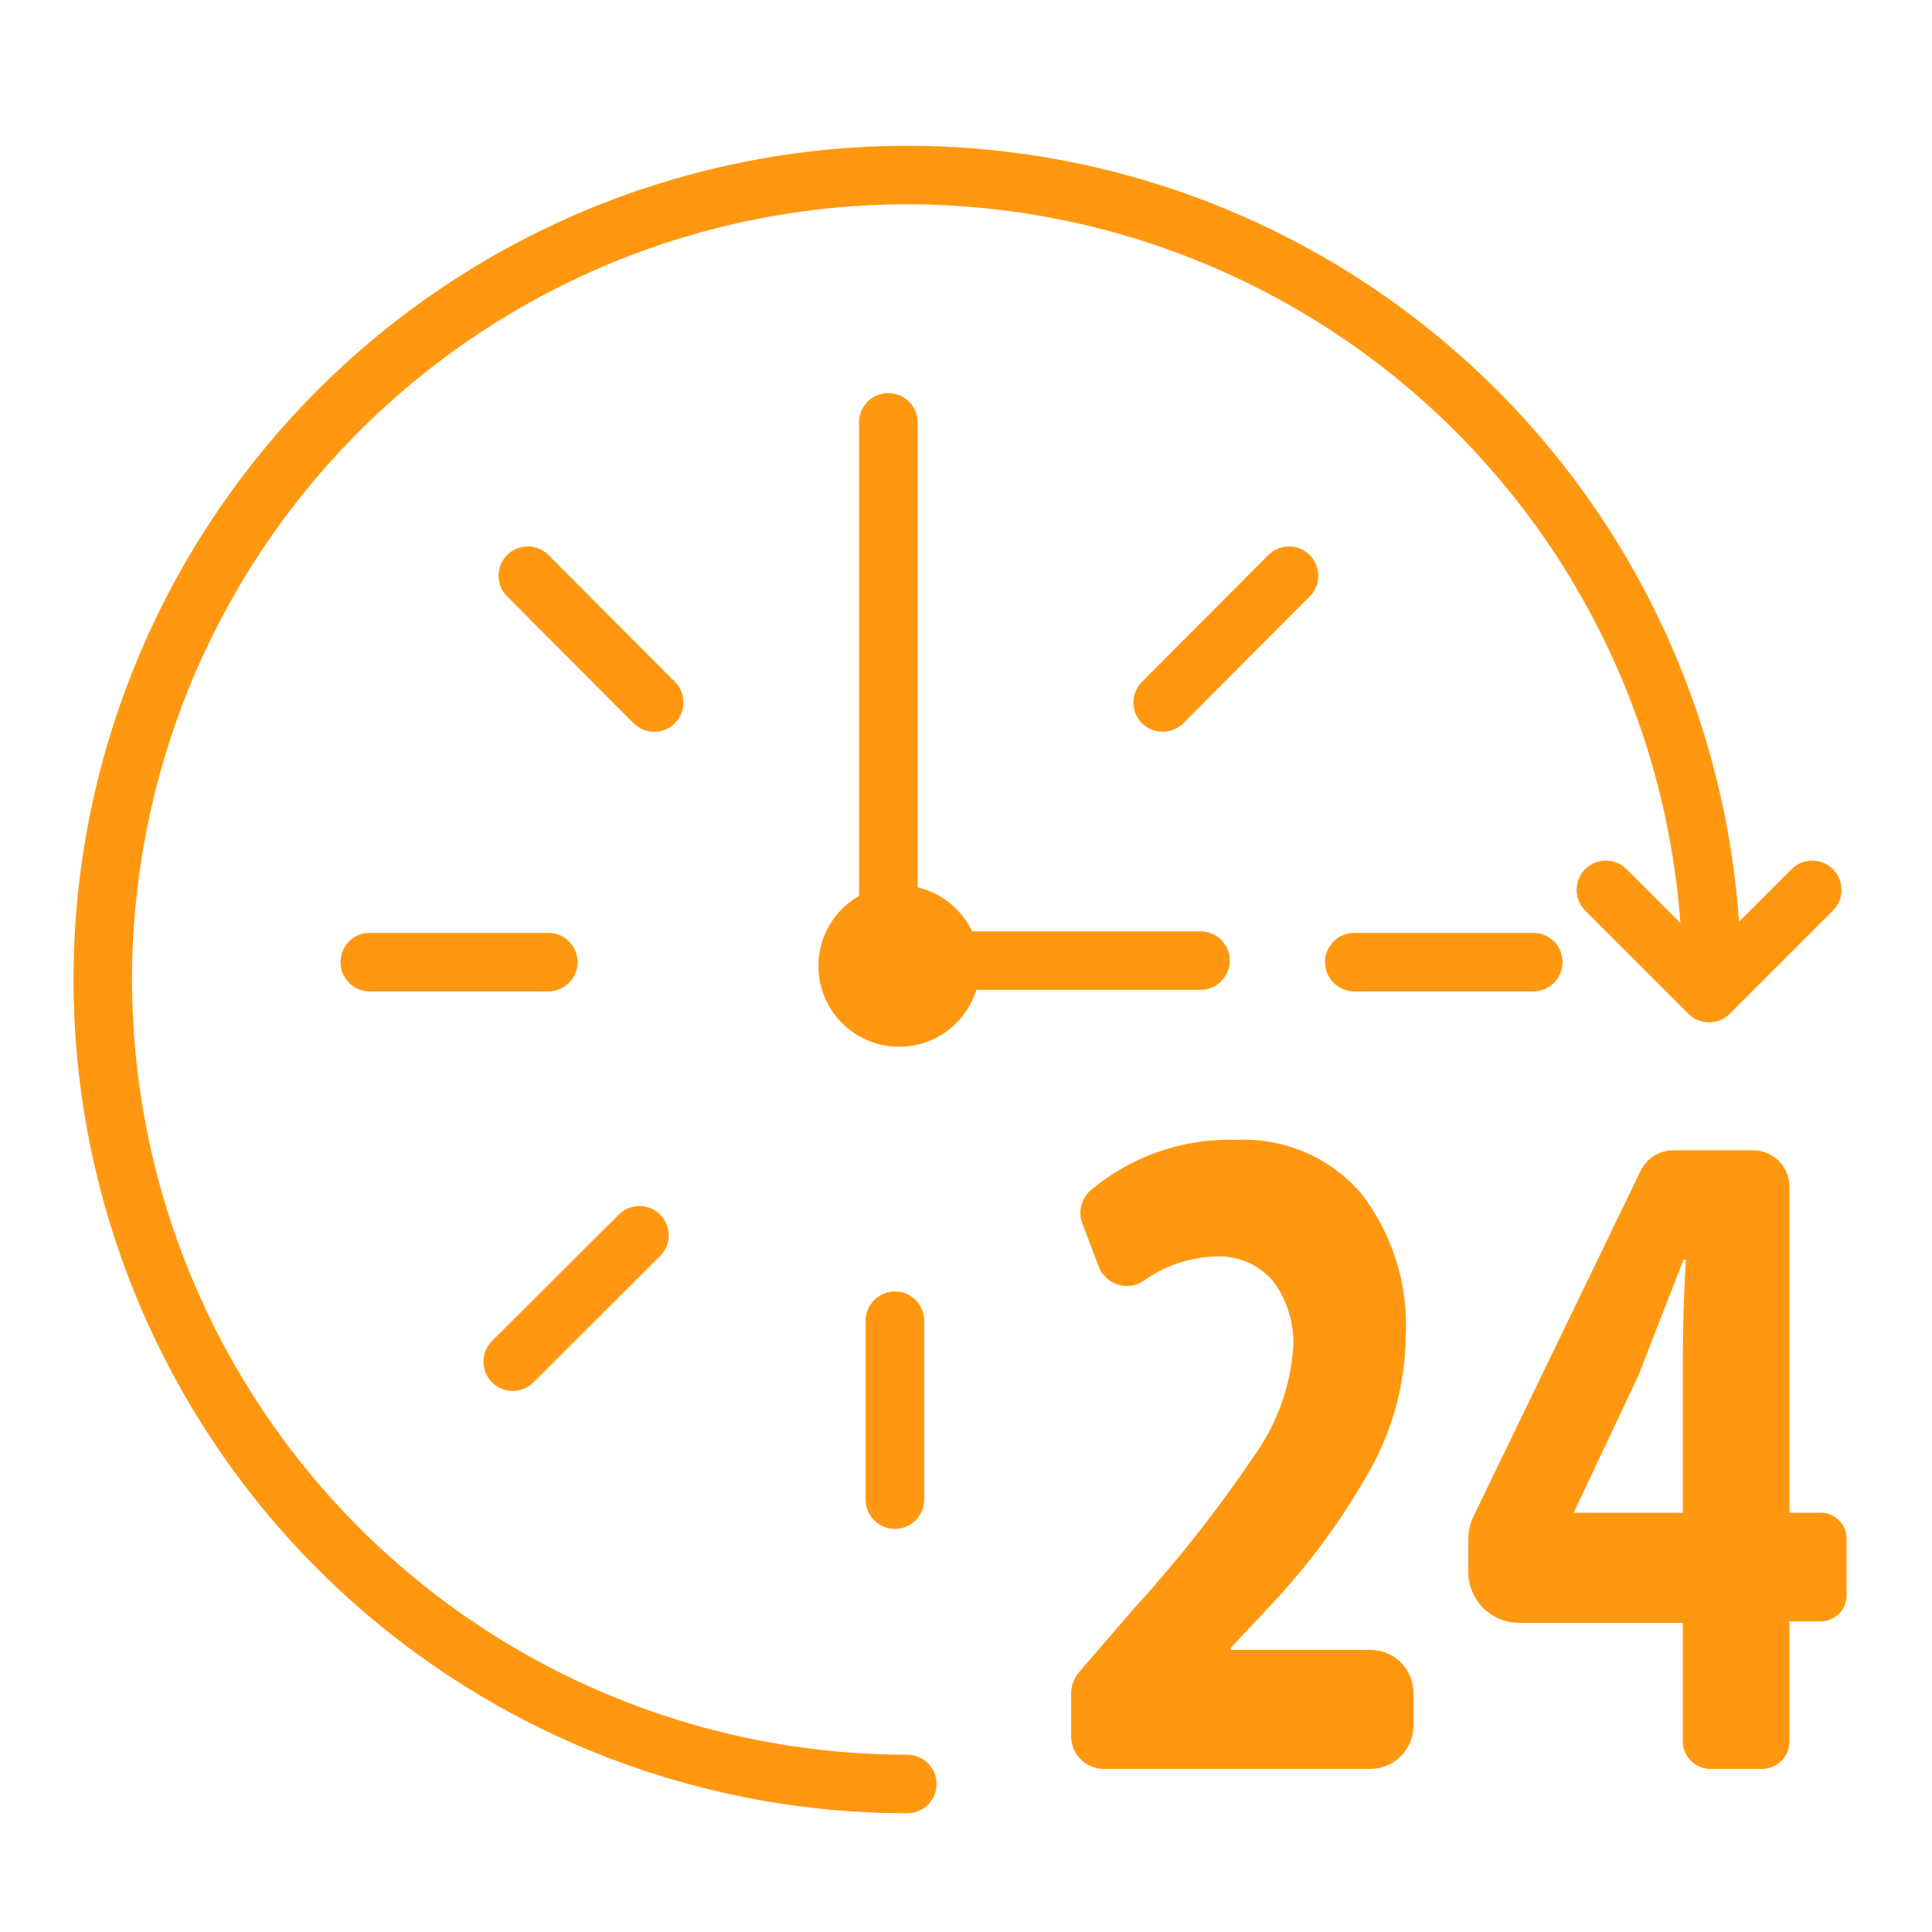
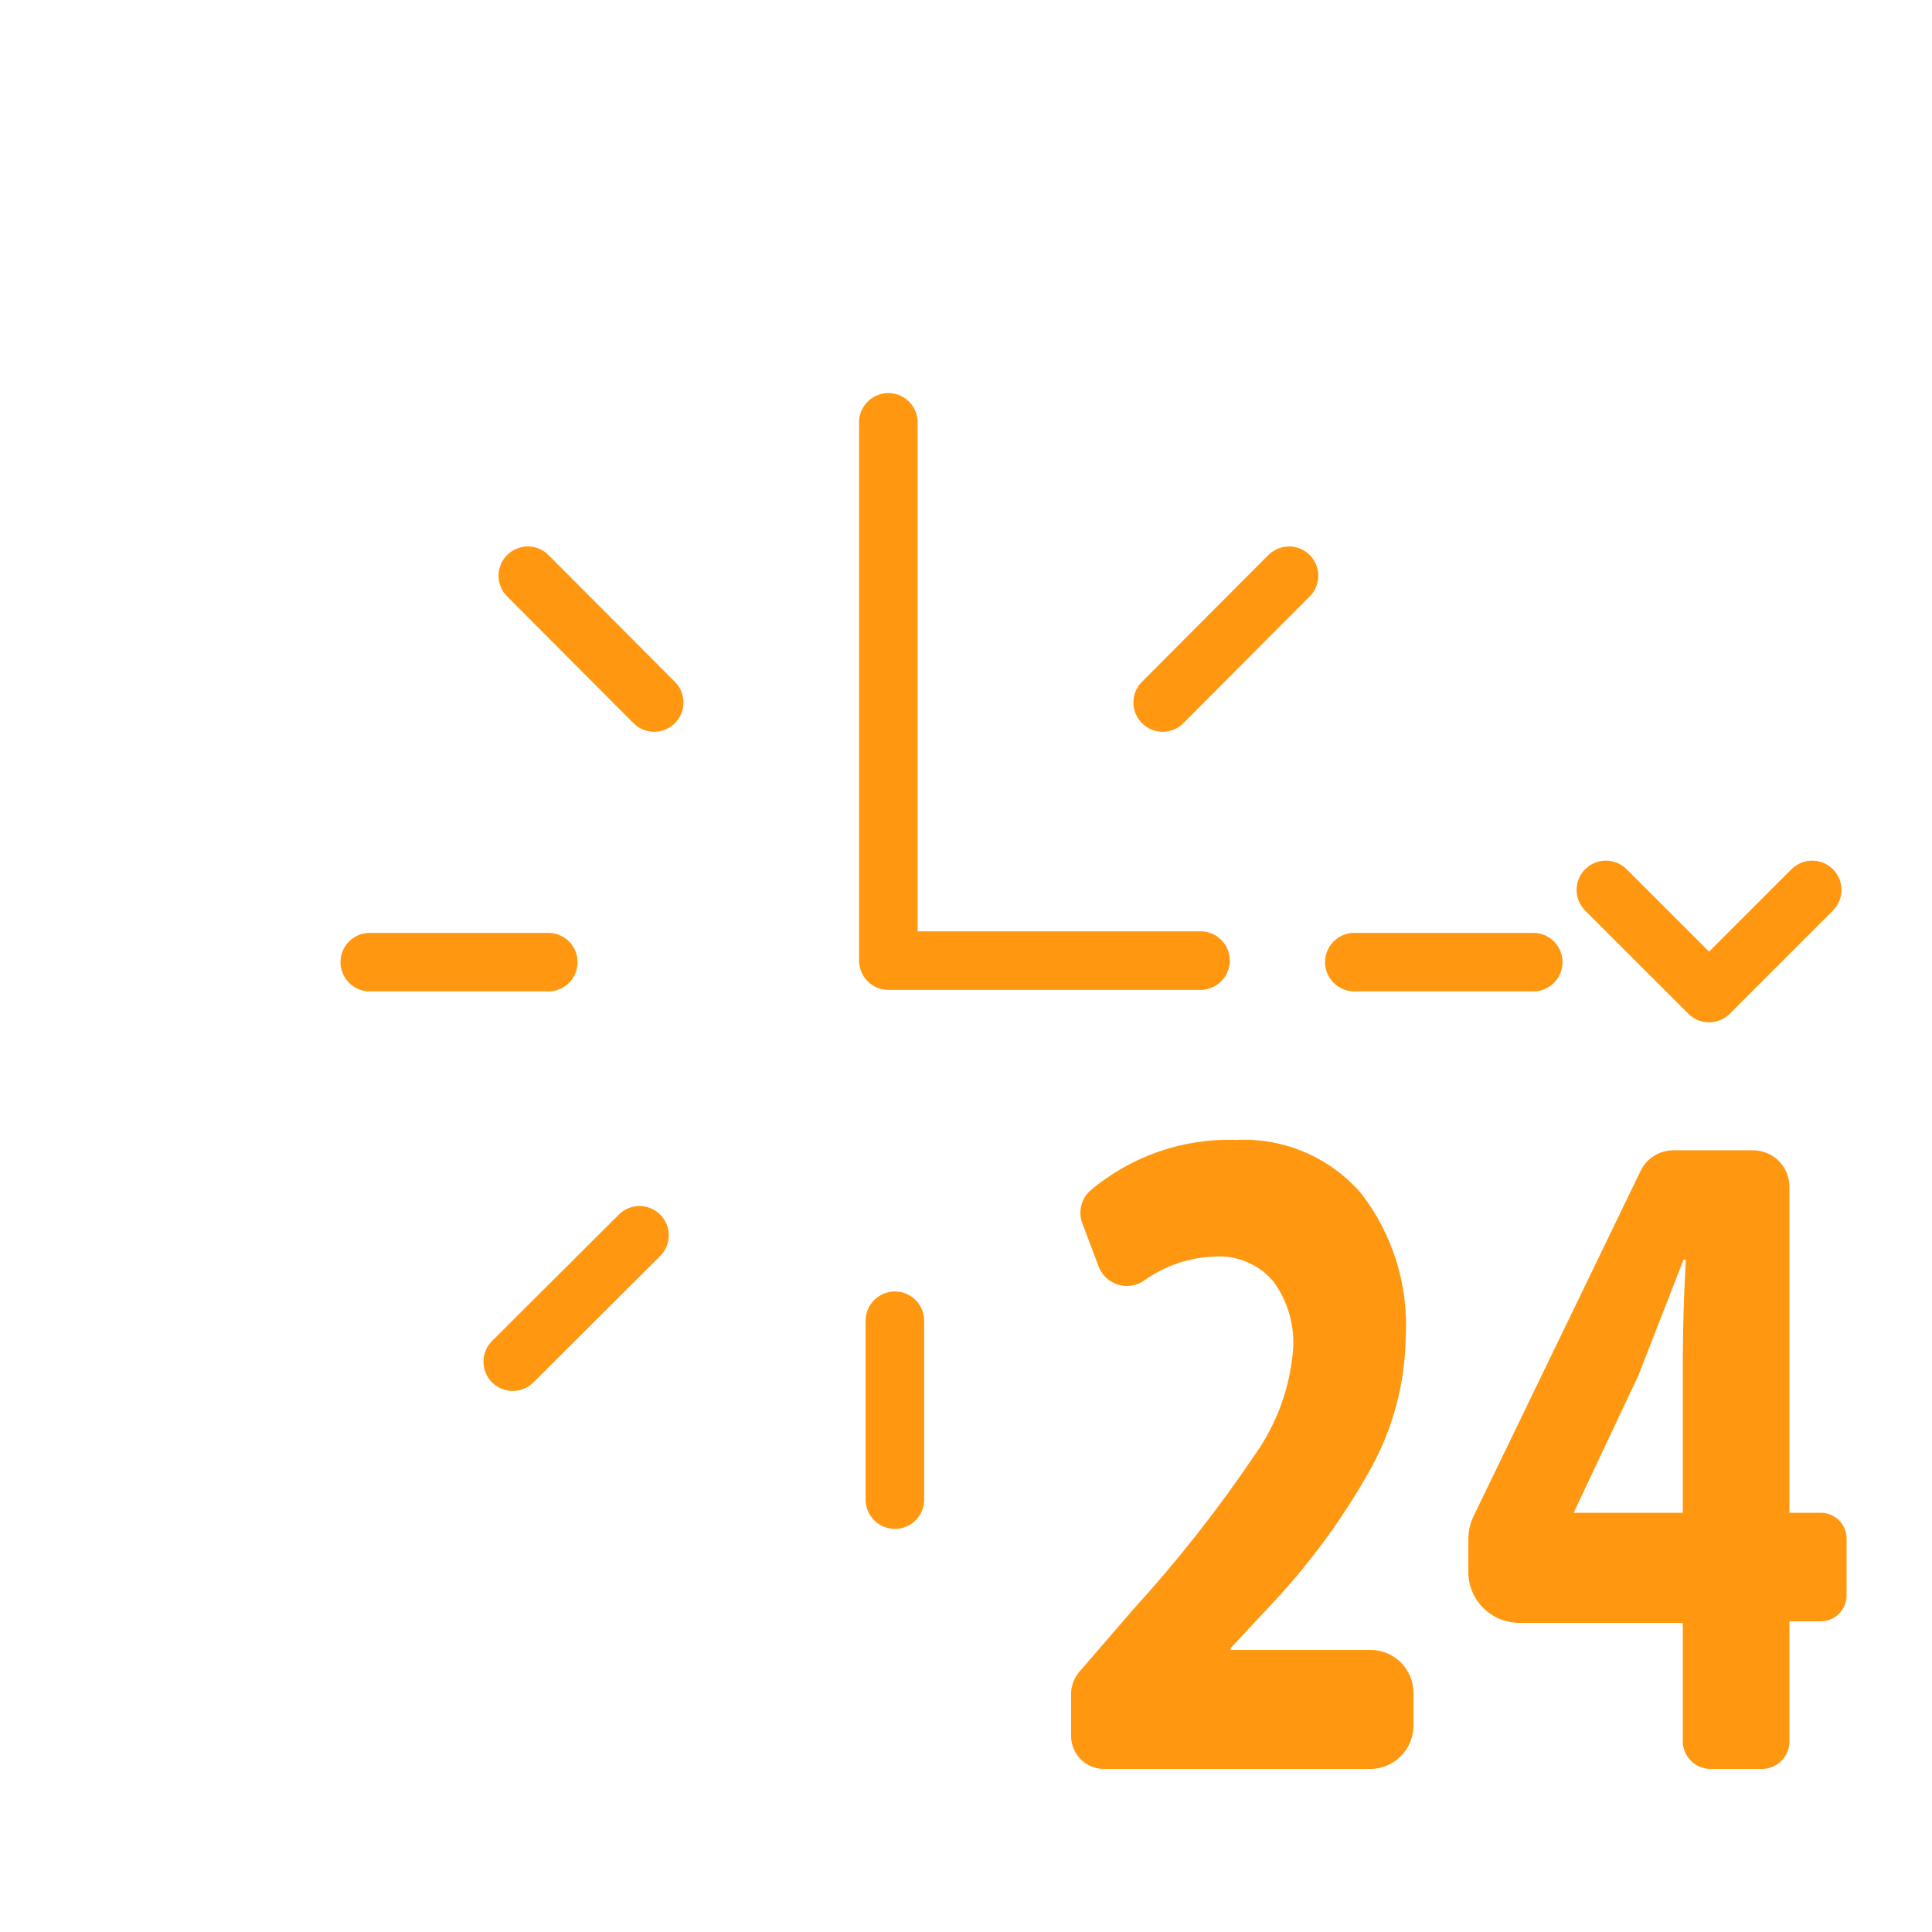
<svg xmlns="http://www.w3.org/2000/svg" width="66" height="66" viewBox="0 0 66 66" fill="none">
-   <path d="M30.994 60.944C25.558 60.944 20.245 59.333 15.725 56.313C11.206 53.293 7.683 49.001 5.603 43.979C3.523 38.957 2.979 33.431 4.039 28.101C5.1 22.769 7.717 17.872 11.561 14.029C15.404 10.186 20.301 7.568 25.632 6.508C30.963 5.447 36.489 5.992 41.511 8.072C46.532 10.152 50.825 13.674 53.844 18.194C56.864 22.713 58.476 28.026 58.476 33.462" stroke="#FF9810" stroke-width="2" stroke-linecap="round" stroke-linejoin="round" />
  <path d="M30.347 14.428V32.815H41.012" stroke="#FF9810" stroke-width="2" stroke-linecap="round" stroke-linejoin="round" />
-   <path d="M30.716 35.759C32.24 35.759 33.475 34.524 33.475 33C33.475 31.476 32.24 30.241 30.716 30.241C29.193 30.241 27.958 31.476 27.958 33C27.958 34.524 29.193 35.759 30.716 35.759Z" fill="#FF9810" />
  <path d="M39.719 23.998L44.035 19.668" stroke="#FF9810" stroke-width="2" stroke-linecap="round" stroke-linejoin="round" />
  <path d="M17.516 46.517L21.846 42.2" stroke="#FF9810" stroke-width="2" stroke-linecap="round" stroke-linejoin="round" />
  <path d="M22.348 23.998L18.031 19.668" stroke="#FF9810" stroke-width="2" stroke-linecap="round" stroke-linejoin="round" />
  <path d="M18.731 32.868H12.632" stroke="#FF9810" stroke-width="2" stroke-linecap="round" stroke-linejoin="round" />
  <path d="M52.378 32.868H46.266" stroke="#FF9810" stroke-width="2" stroke-linecap="round" stroke-linejoin="round" />
  <path d="M30.571 45.118V51.229" stroke="#FF9810" stroke-width="2" stroke-linecap="round" stroke-linejoin="round" />
  <path d="M61.908 30.4L58.384 33.924L54.859 30.4" stroke="#FF9810" stroke-width="2" stroke-linecap="round" stroke-linejoin="round" />
  <path d="M46.834 60.43H37.699C37.406 60.426 37.126 60.308 36.919 60.101C36.712 59.894 36.594 59.614 36.59 59.321V57.842C36.597 57.576 36.695 57.319 36.868 57.116L38.702 54.991C40.215 53.334 41.604 51.57 42.86 49.711C43.633 48.624 44.089 47.345 44.18 46.015C44.214 45.217 43.977 44.431 43.507 43.784C43.262 43.492 42.952 43.262 42.6 43.113C42.249 42.964 41.868 42.9 41.488 42.926C40.624 42.956 39.788 43.241 39.085 43.745C38.953 43.837 38.801 43.898 38.642 43.92C38.482 43.944 38.319 43.929 38.166 43.877C38.014 43.826 37.875 43.739 37.762 43.625C37.648 43.51 37.564 43.37 37.514 43.217L36.96 41.752C36.897 41.563 36.891 41.359 36.943 41.167C36.994 40.974 37.101 40.801 37.25 40.669C38.641 39.494 40.42 38.877 42.24 38.94C43.044 38.901 43.845 39.046 44.584 39.364C45.323 39.682 45.98 40.164 46.504 40.775C47.581 42.172 48.12 43.91 48.022 45.672C48 47.243 47.592 48.784 46.834 50.16C45.926 51.79 44.827 53.305 43.56 54.674L42.042 56.298V56.364H46.82C47.209 56.364 47.582 56.518 47.856 56.793C48.131 57.068 48.286 57.441 48.286 57.829V58.951C48.286 59.339 48.133 59.711 47.862 59.987C47.59 60.264 47.221 60.423 46.834 60.43Z" fill="#FF9810" />
  <path d="M60.205 60.43H58.436C58.184 60.43 57.943 60.33 57.764 60.151C57.586 59.973 57.486 59.731 57.486 59.479V55.44H51.916C51.681 55.442 51.449 55.396 51.232 55.306C51.016 55.216 50.82 55.084 50.656 54.916C50.492 54.748 50.364 54.549 50.278 54.331C50.193 54.112 50.153 53.879 50.16 53.645V52.562C50.164 52.302 50.222 52.046 50.332 51.81L56.047 39.996C56.149 39.785 56.309 39.608 56.507 39.484C56.706 39.361 56.935 39.295 57.169 39.296H59.888C60.218 39.296 60.533 39.427 60.766 39.66C60.998 39.892 61.129 40.208 61.129 40.537V51.678H62.198C62.316 51.678 62.432 51.701 62.54 51.747C62.648 51.792 62.746 51.858 62.828 51.942C62.911 52.025 62.976 52.124 63.019 52.233C63.063 52.342 63.085 52.458 63.083 52.576V54.49C63.085 54.607 63.063 54.723 63.019 54.832C62.976 54.941 62.911 55.04 62.828 55.123C62.746 55.207 62.648 55.273 62.54 55.319C62.432 55.364 62.316 55.387 62.198 55.387H61.129V59.479C61.131 59.602 61.108 59.724 61.063 59.839C61.017 59.953 60.95 60.057 60.864 60.146C60.778 60.234 60.676 60.304 60.563 60.353C60.45 60.402 60.328 60.428 60.205 60.43V60.43ZM53.764 51.678H57.486V46.992C57.486 46.2 57.486 44.88 57.592 43.032H57.512L55.968 46.992L53.79 51.612L53.764 51.678Z" fill="#FF9810" />
</svg>